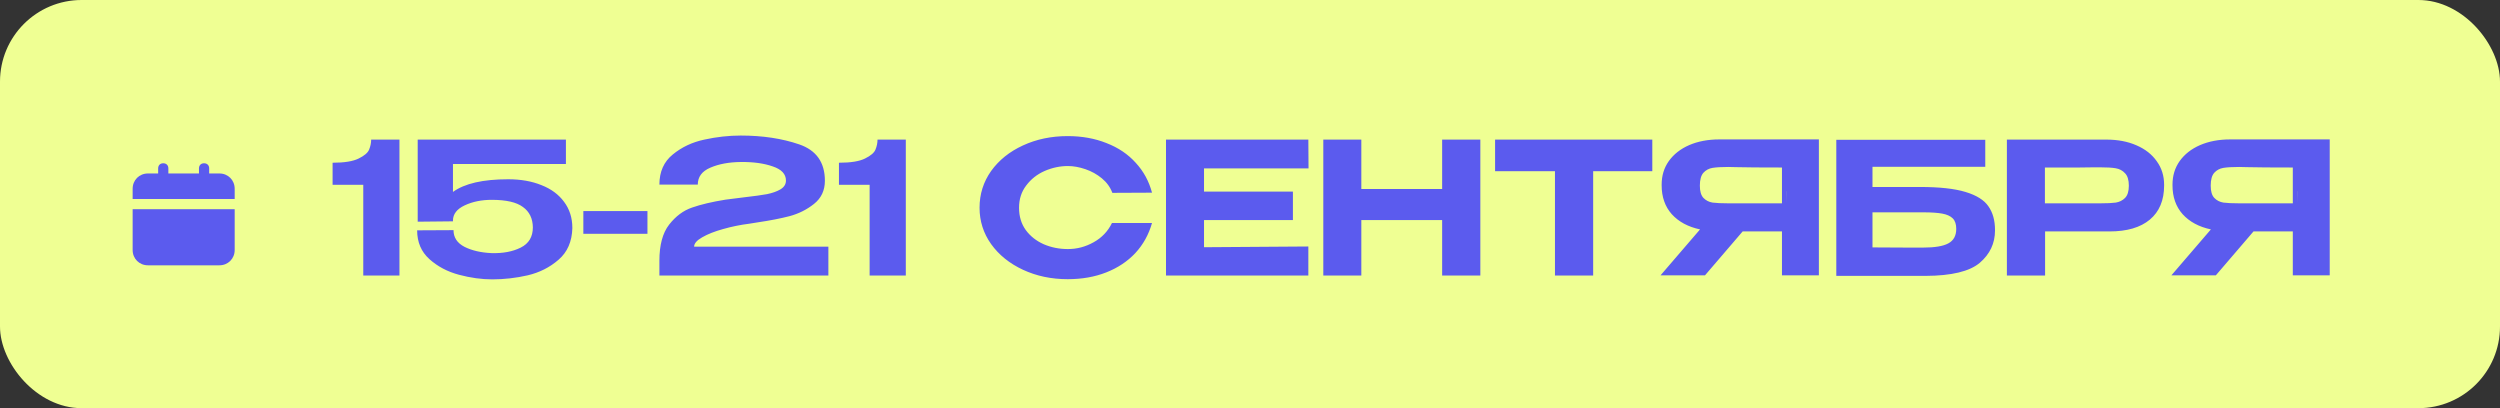
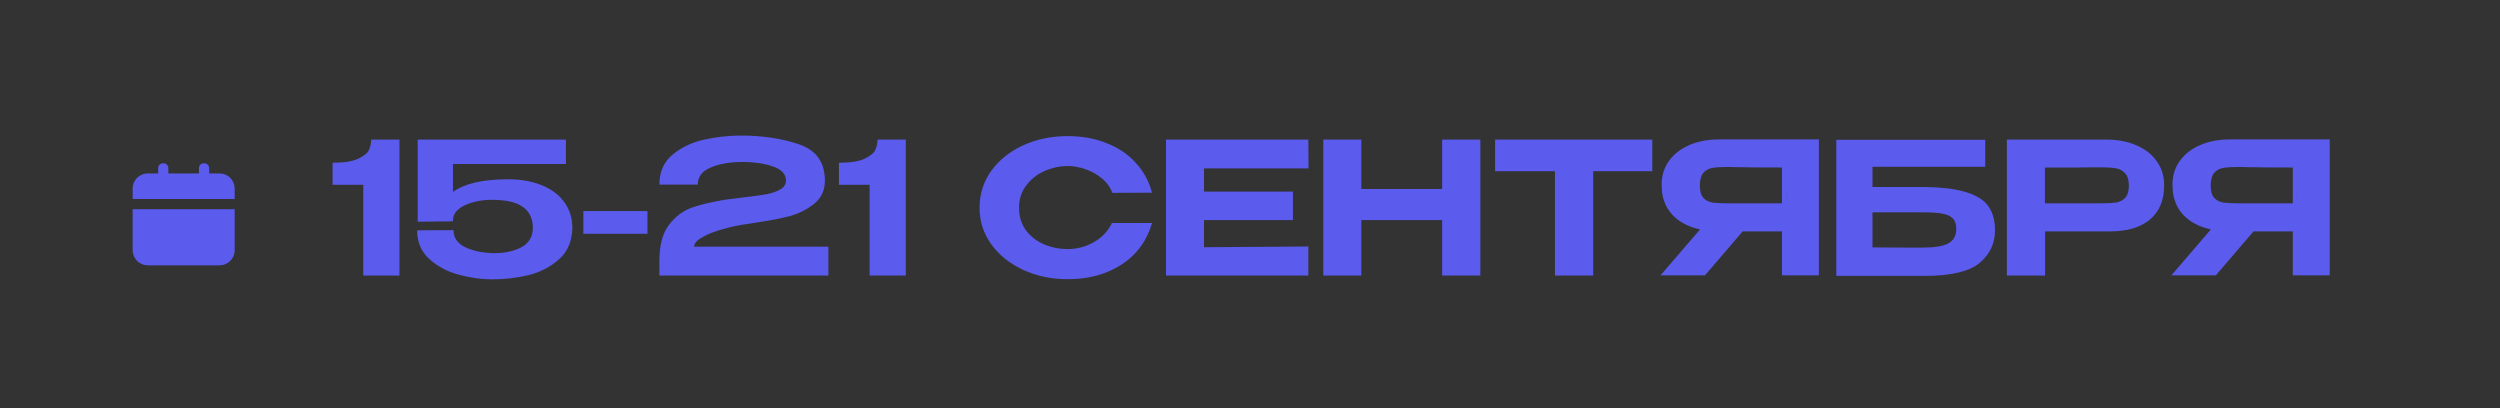
<svg xmlns="http://www.w3.org/2000/svg" width="245" height="40" viewBox="0 0 245 40" fill="none">
  <rect x="0" y="0" width="245" height="40" fill="#333333" stroke="none" />
-   <rect width="245" height="40" rx="8" fill="#EFFF93" />
  <path d="M39.146 13.68V27H35.6V18.108H32.594V15.948C33.746 15.948 34.598 15.81 35.15 15.534C35.714 15.258 36.056 14.964 36.176 14.652C36.308 14.328 36.374 14.004 36.374 13.68H39.146ZM56.09 22.338L52.22 22.266L56.09 22.338ZM56.09 22.356C56.054 23.676 55.604 24.708 54.74 25.452C53.888 26.196 52.88 26.706 51.716 26.982C50.564 27.246 49.406 27.378 48.242 27.378C47.198 27.378 46.112 27.228 44.984 26.928C43.856 26.628 42.89 26.118 42.086 25.398C41.282 24.678 40.88 23.736 40.88 22.572L44.444 22.554C44.444 23.274 44.804 23.82 45.524 24.192C46.244 24.552 47.12 24.756 48.152 24.804C49.28 24.84 50.24 24.66 51.032 24.264C51.824 23.868 52.22 23.208 52.22 22.284C52.208 21.408 51.884 20.742 51.248 20.286C50.624 19.818 49.604 19.584 48.188 19.584C47.192 19.584 46.31 19.764 45.542 20.124C44.774 20.484 44.39 20.982 44.39 21.618V21.69L40.934 21.726V13.68H55.46V16.074H44.39V18.81C45.53 17.982 47.336 17.568 49.808 17.568C51.032 17.568 52.118 17.76 53.066 18.144C54.014 18.516 54.752 19.062 55.28 19.782C55.82 20.502 56.09 21.354 56.09 22.338V22.356ZM57.168 22.914V20.682H63.45V22.914H57.168ZM81.181 24.174V27H64.621V25.56C64.621 24.012 64.939 22.83 65.575 22.014C66.223 21.186 66.973 20.628 67.825 20.34C68.677 20.04 69.769 19.782 71.101 19.566C71.461 19.518 72.079 19.44 72.955 19.332C73.903 19.224 74.641 19.122 75.169 19.026C75.697 18.918 76.135 18.762 76.483 18.558C76.843 18.342 77.023 18.054 77.023 17.694C77.023 17.058 76.591 16.596 75.727 16.308C74.875 16.008 73.837 15.864 72.613 15.876C71.437 15.888 70.435 16.074 69.607 16.434C68.791 16.782 68.383 17.334 68.383 18.09H64.621C64.621 16.83 65.059 15.846 65.935 15.138C66.811 14.418 67.843 13.932 69.031 13.68C70.231 13.416 71.419 13.284 72.595 13.284C74.731 13.284 76.639 13.572 78.319 14.148C79.999 14.724 80.839 15.912 80.839 17.712C80.839 18.66 80.485 19.416 79.777 19.98C79.069 20.544 78.265 20.946 77.365 21.186C76.477 21.414 75.463 21.612 74.323 21.78C73.795 21.864 73.495 21.912 73.423 21.924C72.559 22.032 71.707 22.206 70.867 22.446C70.039 22.674 69.355 22.944 68.815 23.256C68.287 23.556 68.023 23.862 68.023 24.174H81.181ZM88.769 13.68V27H85.223V18.108H82.217V15.948C83.369 15.948 84.221 15.81 84.773 15.534C85.337 15.258 85.679 14.964 85.799 14.652C85.931 14.328 85.997 14.004 85.997 13.68H88.769ZM95.996 20.358C95.996 19.026 96.374 17.826 97.13 16.758C97.898 15.69 98.936 14.856 100.244 14.256C101.564 13.644 103.028 13.338 104.636 13.338C106.028 13.338 107.294 13.566 108.434 14.022C109.586 14.466 110.54 15.108 111.296 15.948C112.064 16.776 112.598 17.754 112.898 18.882L109.01 18.9C108.806 18.348 108.464 17.874 107.984 17.478C107.504 17.082 106.964 16.782 106.364 16.578C105.764 16.374 105.194 16.272 104.654 16.272C103.874 16.272 103.112 16.434 102.368 16.758C101.636 17.082 101.036 17.556 100.568 18.18C100.1 18.792 99.866 19.518 99.866 20.358C99.866 21.21 100.088 21.942 100.532 22.554C100.976 23.154 101.564 23.616 102.296 23.94C103.028 24.252 103.814 24.408 104.654 24.408C105.542 24.408 106.382 24.186 107.174 23.742C107.978 23.298 108.578 22.668 108.974 21.852H112.898C112.574 22.992 112.028 23.976 111.26 24.804C110.492 25.62 109.544 26.25 108.416 26.694C107.288 27.138 106.028 27.36 104.636 27.36C103.04 27.36 101.582 27.054 100.262 26.442C98.942 25.83 97.898 24.99 97.13 23.922C96.374 22.854 95.996 21.666 95.996 20.358ZM126.706 21.564H117.994V24.228L128.218 24.156V27H114.268V13.68H128.218L128.236 16.506H117.994V18.774H126.706V21.564ZM133.41 18.522H141.33V13.68H145.074V27H141.33V21.564H133.41V27H129.684V13.68H133.41V18.522ZM146.518 16.758V13.68H161.926L146.518 16.758ZM161.926 13.68V16.776H156.13V27H152.386V16.776H146.518V13.68H161.926ZM175.082 19.926C175.094 18.99 175.094 18.594 175.082 18.738V19.926ZM178.25 26.982H174.632V22.68H170.78L167.09 26.982H162.734L166.604 22.482C165.428 22.23 164.504 21.732 163.832 20.988C163.172 20.244 162.842 19.302 162.842 18.162V18.09C162.842 17.214 163.076 16.446 163.544 15.786C164.024 15.114 164.69 14.592 165.542 14.22C166.406 13.848 167.396 13.662 168.512 13.662H178.25V26.982ZM169.376 16.362C168.716 16.362 168.2 16.392 167.828 16.452C167.468 16.512 167.168 16.674 166.928 16.938C166.7 17.202 166.586 17.622 166.586 18.198C166.586 18.738 166.7 19.134 166.928 19.386C167.168 19.638 167.468 19.794 167.828 19.854C168.2 19.902 168.716 19.926 169.376 19.926H169.412H174.632V16.416C172.58 16.416 171.074 16.404 170.114 16.38C169.91 16.368 169.664 16.362 169.376 16.362ZM188.166 18.324C190.062 18.324 191.544 18.486 192.612 18.81C193.692 19.134 194.442 19.602 194.862 20.214C195.294 20.826 195.51 21.6 195.51 22.536V22.59C195.51 23.85 195.012 24.906 194.016 25.758C193.02 26.598 191.256 27.024 188.724 27.036H179.958V13.698H194.556V16.344H183.504V18.324H188.166ZM188.454 24.264C189.606 24.264 190.434 24.126 190.938 23.85C191.454 23.574 191.712 23.1 191.712 22.428C191.712 21.972 191.598 21.63 191.37 21.402C191.142 21.174 190.8 21.018 190.344 20.934C189.888 20.85 189.258 20.808 188.454 20.808H188.436H183.504V24.246C185.268 24.246 186.426 24.252 186.978 24.264C187.53 24.264 187.878 24.264 188.022 24.264H188.454ZM206.413 13.68C207.529 13.68 208.513 13.866 209.365 14.238C210.229 14.61 210.895 15.132 211.363 15.804C211.843 16.464 212.083 17.232 212.083 18.108V18.18C212.083 19.632 211.615 20.748 210.679 21.528C209.755 22.296 208.441 22.68 206.737 22.68H200.419V27H196.675V13.68H206.413ZM205.837 19.926C206.497 19.926 207.001 19.902 207.349 19.854C207.709 19.794 208.009 19.644 208.249 19.404C208.501 19.152 208.627 18.75 208.627 18.198C208.627 17.634 208.501 17.226 208.249 16.974C208.009 16.71 207.703 16.548 207.331 16.488C206.971 16.428 206.473 16.398 205.837 16.398H205.171C204.895 16.398 204.415 16.404 203.731 16.416C203.059 16.416 201.949 16.416 200.401 16.416V19.926H205.819H205.837ZM225.145 19.926C225.157 18.99 225.157 18.594 225.145 18.738V19.926ZM228.313 26.982H224.695V22.68H220.843L217.153 26.982H212.797L216.667 22.482C215.491 22.23 214.567 21.732 213.895 20.988C213.235 20.244 212.905 19.302 212.905 18.162V18.09C212.905 17.214 213.139 16.446 213.607 15.786C214.087 15.114 214.753 14.592 215.605 14.22C216.469 13.848 217.459 13.662 218.575 13.662H228.313V26.982ZM219.439 16.362C218.779 16.362 218.263 16.392 217.891 16.452C217.531 16.512 217.231 16.674 216.991 16.938C216.763 17.202 216.649 17.622 216.649 18.198C216.649 18.738 216.763 19.134 216.991 19.386C217.231 19.638 217.531 19.794 217.891 19.854C218.263 19.902 218.779 19.926 219.439 19.926H219.475H224.695V16.416C222.643 16.416 221.137 16.404 220.177 16.38C219.973 16.368 219.727 16.362 219.439 16.362Z" fill="#5B5BEE" />
  <path d="M12.999 24.5C12.999 25.35 13.649 26 14.499 26H21.499C22.349 26 22.999 25.35 22.999 24.5V20.5H12.999V24.5ZM21.499 17H20.499V16.5C20.499 16.2 20.299 16 19.999 16C19.699 16 19.499 16.2 19.499 16.5V17H16.499V16.5C16.499 16.2 16.299 16 15.999 16C15.699 16 15.499 16.2 15.499 16.5V17H14.499C13.649 17 12.999 17.65 12.999 18.5V19.5H22.999V18.5C22.999 17.65 22.349 17 21.499 17Z" fill="#5B5BEE" />
</svg>